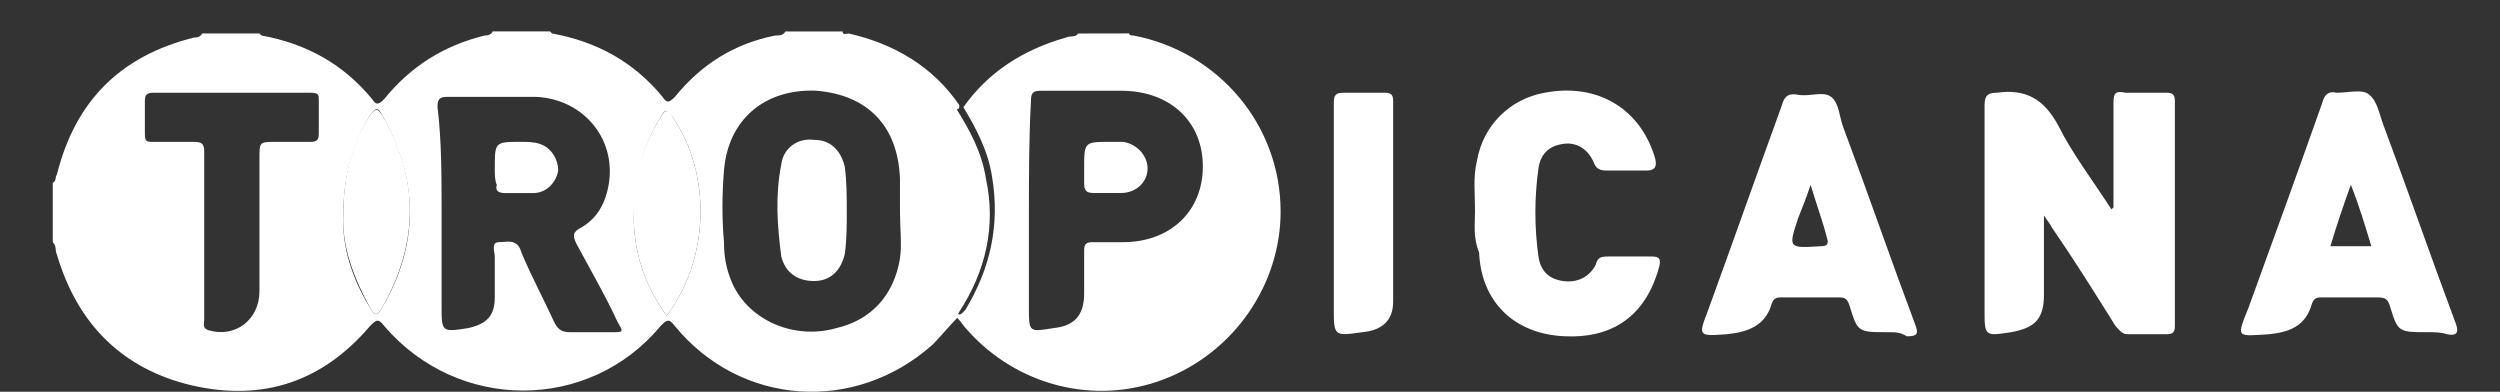
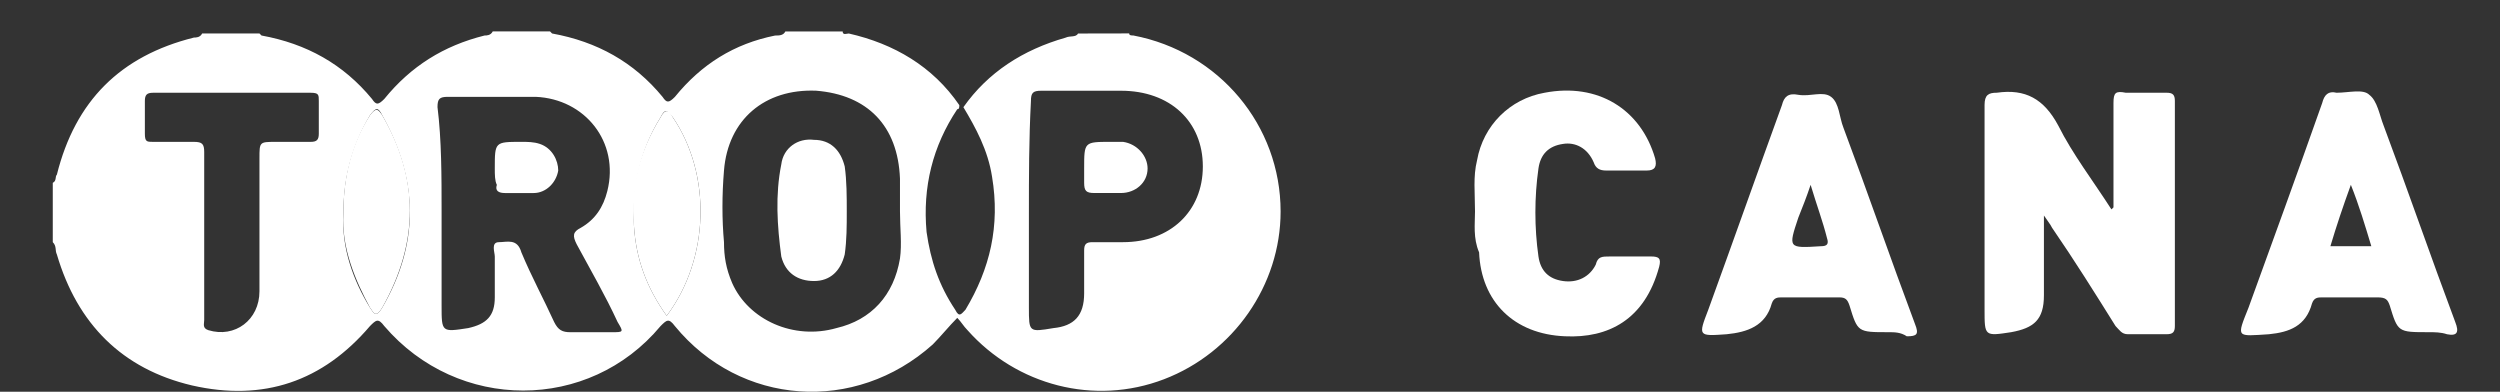
<svg xmlns="http://www.w3.org/2000/svg" version="1.1" id="Layer_1" x="0px" y="0px" width="122.167px" height="19.142px" viewBox="0 3.667 122.167 19.142" enable-background="new 0 3.667 122.167 19.142" xml:space="preserve">
  <rect x="0" y="3.667" width="122.167" height="19.142" fill="#333333" stroke="none" />
-   <rect x="-331.45" y="72" display="none" fill="none" width="83.4" height="77" />
  <g>
    <path fill="#FFFFFF" d="M55.179,5.3c0,0.1,0.1,0.1,0.2,0.1c4.2,0.8,7.2,4.4,7.2,8.601c0,3.6-2.3,6.9-5.7,8.199   c-3.4,1.301-7.2,0.301-9.6-2.398c-0.2-0.201-0.3-0.4-0.5-0.602c-0.4,0.4-0.8,0.9-1.2,1.301c-3.8,3.4-9.4,3-12.6-0.9   c-0.3-0.4-0.4-0.299-0.7,0c-3.5,4.201-9.9,4.201-13.5,0c-0.3-0.4-0.4-0.299-0.7,0c-2.3,2.701-5.2,3.701-8.7,2.9   c-3.4-0.801-5.6-3-6.6-6.4c-0.1-0.2,0-0.4-0.2-0.6c0-1,0-1.9,0-2.9c0.2-0.1,0.1-0.3,0.2-0.4c0.9-3.6,3.1-5.8,6.7-6.699   c0.1,0,0.3,0,0.4-0.2c0.9,0,1.9,0,2.8,0l0.1,0.1c2.2,0.4,4,1.4,5.4,3.101c0.2,0.3,0.3,0.3,0.6,0c1.3-1.601,2.9-2.601,4.9-3.101   c0.1,0,0.3,0,0.4-0.2c0.9,0,1.9,0,2.8,0l0.1,0.101c2.2,0.399,4,1.399,5.4,3.1c0.2,0.3,0.3,0.3,0.6,0c1.3-1.6,2.9-2.6,4.9-3   c0.2,0,0.4,0,0.5-0.2c0.9,0,1.9,0,2.8,0c0,0.2,0.2,0.101,0.3,0.101c2.2,0.5,4.1,1.601,5.4,3.5c0,0.101,0,0.2-0.1,0.2   c-1.2,1.8-1.7,3.8-1.5,6c0.2,1.399,0.6,2.6,1.4,3.8c0.2,0.399,0.3,0.2,0.5,0c1.2-2,1.7-4.101,1.3-6.5c-0.2-1.3-0.8-2.399-1.4-3.399   c1.2-1.701,2.9-2.801,5-3.4c0.2-0.1,0.5,0,0.6-0.2C53.279,5.3,54.279,5.3,55.179,5.3z M21.579,14c0,1.5,0,3.1,0,4.6   c0,1.301,0,1.301,1.3,1.1c0.9-0.199,1.3-0.6,1.3-1.5c0-0.699,0-1.399,0-2c0-0.199-0.2-0.699,0.2-0.699s0.9-0.2,1.1,0.5   c0.5,1.199,1.1,2.3,1.6,3.4c0.2,0.4,0.4,0.5,0.8,0.5c0.7,0,1.3,0,2,0c0.6,0,0.6,0,0.3-0.5c-0.6-1.301-1.3-2.501-2-3.801   c-0.2-0.4-0.2-0.6,0.2-0.8c0.7-0.4,1.1-1,1.3-1.8c0.6-2.4-1.1-4.5-3.5-4.601c-1.4,0-2.9,0-4.3,0c-0.4,0-0.5,0.101-0.5,0.5   C21.579,10.5,21.579,12.3,21.579,14z M43.979,14c0-0.5,0-1,0-1.601c-0.1-2.6-1.6-4.1-4.1-4.3c-2.5-0.1-4.3,1.4-4.5,3.9   c-0.1,1.199-0.1,2.399,0,3.5c0,0.699,0.1,1.3,0.4,2c0.8,1.801,3,2.801,5.1,2.199c1.7-0.398,2.8-1.6,3.1-3.399   C44.079,15.6,43.979,14.8,43.979,14z M50.279,14.1c0,1.5,0,3.1,0,4.6c0,1.201,0,1.201,1.2,1c1-0.1,1.5-0.6,1.5-1.699   c0-0.7,0-1.4,0-2.101c0-0.3,0.1-0.399,0.4-0.399c0.5,0,1,0,1.5,0c2.3,0,3.9-1.5,3.9-3.7s-1.6-3.7-4-3.7c-1.3,0-2.6,0-3.9,0   c-0.4,0-0.5,0.1-0.5,0.5C50.279,10.5,50.279,12.3,50.279,14.1z M9.979,15.199c0,1.4,0,2.801,0,4.102c0,0.199-0.1,0.398,0.2,0.5   c1.3,0.398,2.5-0.5,2.5-1.901c0-2.2,0-4.3,0-6.5c0-0.8,0-0.8,0.8-0.8c0.6,0,1.2,0,1.7,0c0.3,0,0.4-0.1,0.4-0.4c0-0.5,0-1,0-1.6   c0-0.3,0-0.4-0.4-0.4c-2.6,0-5.1,0-7.7,0c-0.3,0-0.4,0.101-0.4,0.4c0,0.5,0,1,0,1.6c0,0.4,0.1,0.4,0.4,0.4c0.7,0,1.3,0,2,0   c0.4,0,0.5,0.1,0.5,0.5C9.979,12.5,9.979,13.8,9.979,15.199z M32.579,19.1c2.1-2.8,2.2-6.9,0.3-9.7c-0.3-0.399-0.4-0.399-0.6,0   c-1,1.601-1.4,3.4-1.3,5.3C31.079,16.3,31.579,17.699,32.579,19.1z M16.779,14.1c-0.1,1.7,0.5,3.3,1.3,4.6c0.2,0.301,0.3,0.5,0.6,0   c1.8-3.1,1.8-6.199,0-9.399c-0.2-0.4-0.3-0.4-0.6,0C17.179,10.8,16.779,12.399,16.779,14.1z" />
    <path fill="#FFFFFF" d="M103.279,13.8c0-1.7,0-3.4,0-5.101c0-0.5,0.1-0.6,0.6-0.5c0.699,0,1.299,0,2,0c0.299,0,0.4,0.101,0.4,0.4   c0,3.7,0,7.3,0,11c0,0.301-0.102,0.4-0.4,0.4c-0.6,0-1.201,0-1.9,0c-0.301,0-0.4-0.199-0.6-0.4c-1-1.6-2-3.2-3.1-4.8   c-0.101-0.2-0.2-0.3-0.399-0.601c0,1.101,0,2.101,0,3.101c0,0.3,0,0.5,0,0.8c0,1.201-0.5,1.6-1.601,1.801   c-1.3,0.199-1.3,0.199-1.3-1.101c0-3.3,0-6.7,0-10c0-0.5,0.199-0.601,0.6-0.601c1.4-0.199,2.301,0.301,3,1.601   c0.701,1.399,1.701,2.7,2.6,4.1C103.279,13.8,103.279,13.8,103.279,13.8z" />
    <path fill="#FFFFFF" d="M92.279,19.9C92.178,19.9,92.178,19.9,92.279,19.9c-1.5,0-1.5,0-1.899-1.301c-0.101-0.3-0.201-0.4-0.5-0.4   c-0.9,0-1.9,0-2.801,0c-0.199,0-0.4,0-0.5,0.301c-0.3,1.1-1.199,1.4-2.2,1.5c-1.4,0.1-1.4,0.1-0.9-1.2c1.2-3.3,2.4-6.7,3.6-10   c0.1-0.4,0.301-0.601,0.801-0.5c0.6,0.1,1.199-0.2,1.6,0.1s0.4,1,0.6,1.5c1.2,3.2,2.301,6.4,3.5,9.601c0.2,0.5,0.1,0.6-0.4,0.6   C92.879,19.9,92.579,19.9,92.279,19.9z M88.479,12.699c-0.2,0.601-0.4,1.101-0.6,1.601c-0.5,1.5-0.5,1.5,1.1,1.399   c0.3,0,0.4-0.1,0.3-0.399C89.079,14.5,88.779,13.699,88.479,12.699z" />
    <path fill="#FFFFFF" d="M118.678,19.9L118.678,19.9c-1.5,0-1.5,0-1.898-1.301c-0.102-0.3-0.201-0.4-0.602-0.4   c-0.898,0-1.799,0-2.699,0c-0.199,0-0.4,0-0.5,0.301c-0.301,1.1-1.1,1.4-2.1,1.5c-1.6,0.1-1.6,0.199-1-1.301   c1.199-3.3,2.4-6.6,3.6-10c0.1-0.399,0.301-0.6,0.699-0.5c0.602,0,1.301-0.199,1.602,0.101c0.398,0.3,0.5,1,0.699,1.5   c1.199,3.2,2.301,6.399,3.5,9.601c0.199,0.5,0.1,0.699-0.4,0.6C119.279,19.9,118.979,19.9,118.678,19.9z M115.879,15.699   c-0.301-1-0.6-2-1-3c-0.4,1.101-0.701,2-1,3C114.578,15.699,115.178,15.699,115.879,15.699z" />
    <path fill="#FFFFFF" d="M72.079,14c0-0.9-0.1-1.7,0.1-2.5c0.3-1.7,1.6-3,3.3-3.301c2.6-0.5,4.7,0.801,5.4,3.2   c0.1,0.4,0,0.601-0.4,0.601c-0.7,0-1.3,0-2,0c-0.3,0-0.5-0.101-0.6-0.4c-0.3-0.7-0.9-1-1.5-0.9c-0.7,0.101-1.1,0.5-1.2,1.2   c-0.2,1.4-0.2,2.9,0,4.3c0.1,0.7,0.5,1.101,1.2,1.2c0.7,0.101,1.3-0.2,1.6-0.8c0.1-0.4,0.3-0.4,0.7-0.4c0.7,0,1.3,0,2,0   c0.4,0,0.5,0.101,0.4,0.5c-0.7,2.602-2.5,3.5-4.6,3.4c-2.5-0.1-4.1-1.7-4.2-4.1C71.979,15.3,72.079,14.6,72.079,14z" />
-     <path fill="#FFFFFF" d="M65.179,14c0-1.801,0-3.601,0-5.301c0-0.399,0.1-0.5,0.5-0.5c0.7,0,1.4,0,2,0c0.3,0,0.4,0.101,0.4,0.4   c0,3.3,0,6.5,0,9.8c0,0.901-0.5,1.401-1.5,1.501c-1.4,0.199-1.4,0.199-1.4-1.201C65.179,17.1,65.179,15.5,65.179,14z" />
-     <path fill="#FFFFFF" d="M46.679,8.899C46.779,8.899,46.779,8.899,46.679,8.899c0.7,1.101,1.3,2.2,1.5,3.5c0.5,2.3,0,4.5-1.3,6.501   c-0.1,0.199-0.2,0.4-0.5,0c-0.7-1.201-1.2-2.4-1.4-3.801c-0.3-2.2,0.3-4.2,1.5-6C46.679,9,46.679,8.899,46.679,8.899z" />
    <path fill="#FFFFFF" d="M32.579,19.1c-1-1.4-1.5-2.8-1.6-4.4c-0.2-1.899,0.3-3.699,1.3-5.3c0.2-0.399,0.4-0.399,0.6,0   C34.779,12.199,34.679,16.3,32.579,19.1z" />
    <path fill="#FFFFFF" d="M16.779,14.1c0-1.8,0.4-3.4,1.3-4.8c0.3-0.4,0.4-0.3,0.6,0c1.8,3.1,1.8,6.2,0,9.399   c-0.3,0.5-0.4,0.301-0.6,0C17.379,17.399,16.679,15.8,16.779,14.1z" />
    <path fill="#FFFFFF" d="M24.179,11.899c0-1.3,0-1.3,1.3-1.3c0.3,0,0.6,0,0.9,0.1c0.6,0.2,0.9,0.801,0.9,1.301   c-0.1,0.6-0.6,1.1-1.2,1.1c-0.5,0-1,0-1.4,0c-0.3,0-0.5-0.1-0.4-0.4C24.179,12.5,24.179,12.199,24.179,11.899z" />
    <path fill="#FFFFFF" d="M41.379,14c0,0.699,0,1.399-0.1,2.1c-0.2,0.8-0.7,1.3-1.5,1.3s-1.4-0.399-1.6-1.2c-0.2-1.5-0.3-3,0-4.5   c0.1-0.8,0.8-1.3,1.6-1.199c0.8,0,1.3,0.5,1.5,1.3C41.379,12.5,41.379,13.3,41.379,14z" />
    <path fill="#FFFFFF" d="M52.979,11.899c0-1.3,0-1.3,1.3-1.3c0.2,0,0.4,0,0.6,0c0.7,0.1,1.2,0.7,1.2,1.3c0,0.7-0.6,1.2-1.3,1.2   c-0.4,0-0.9,0-1.3,0c-0.4,0-0.5-0.1-0.5-0.5C52.979,12.5,52.979,12.199,52.979,11.899z" />
  </g>
</svg>